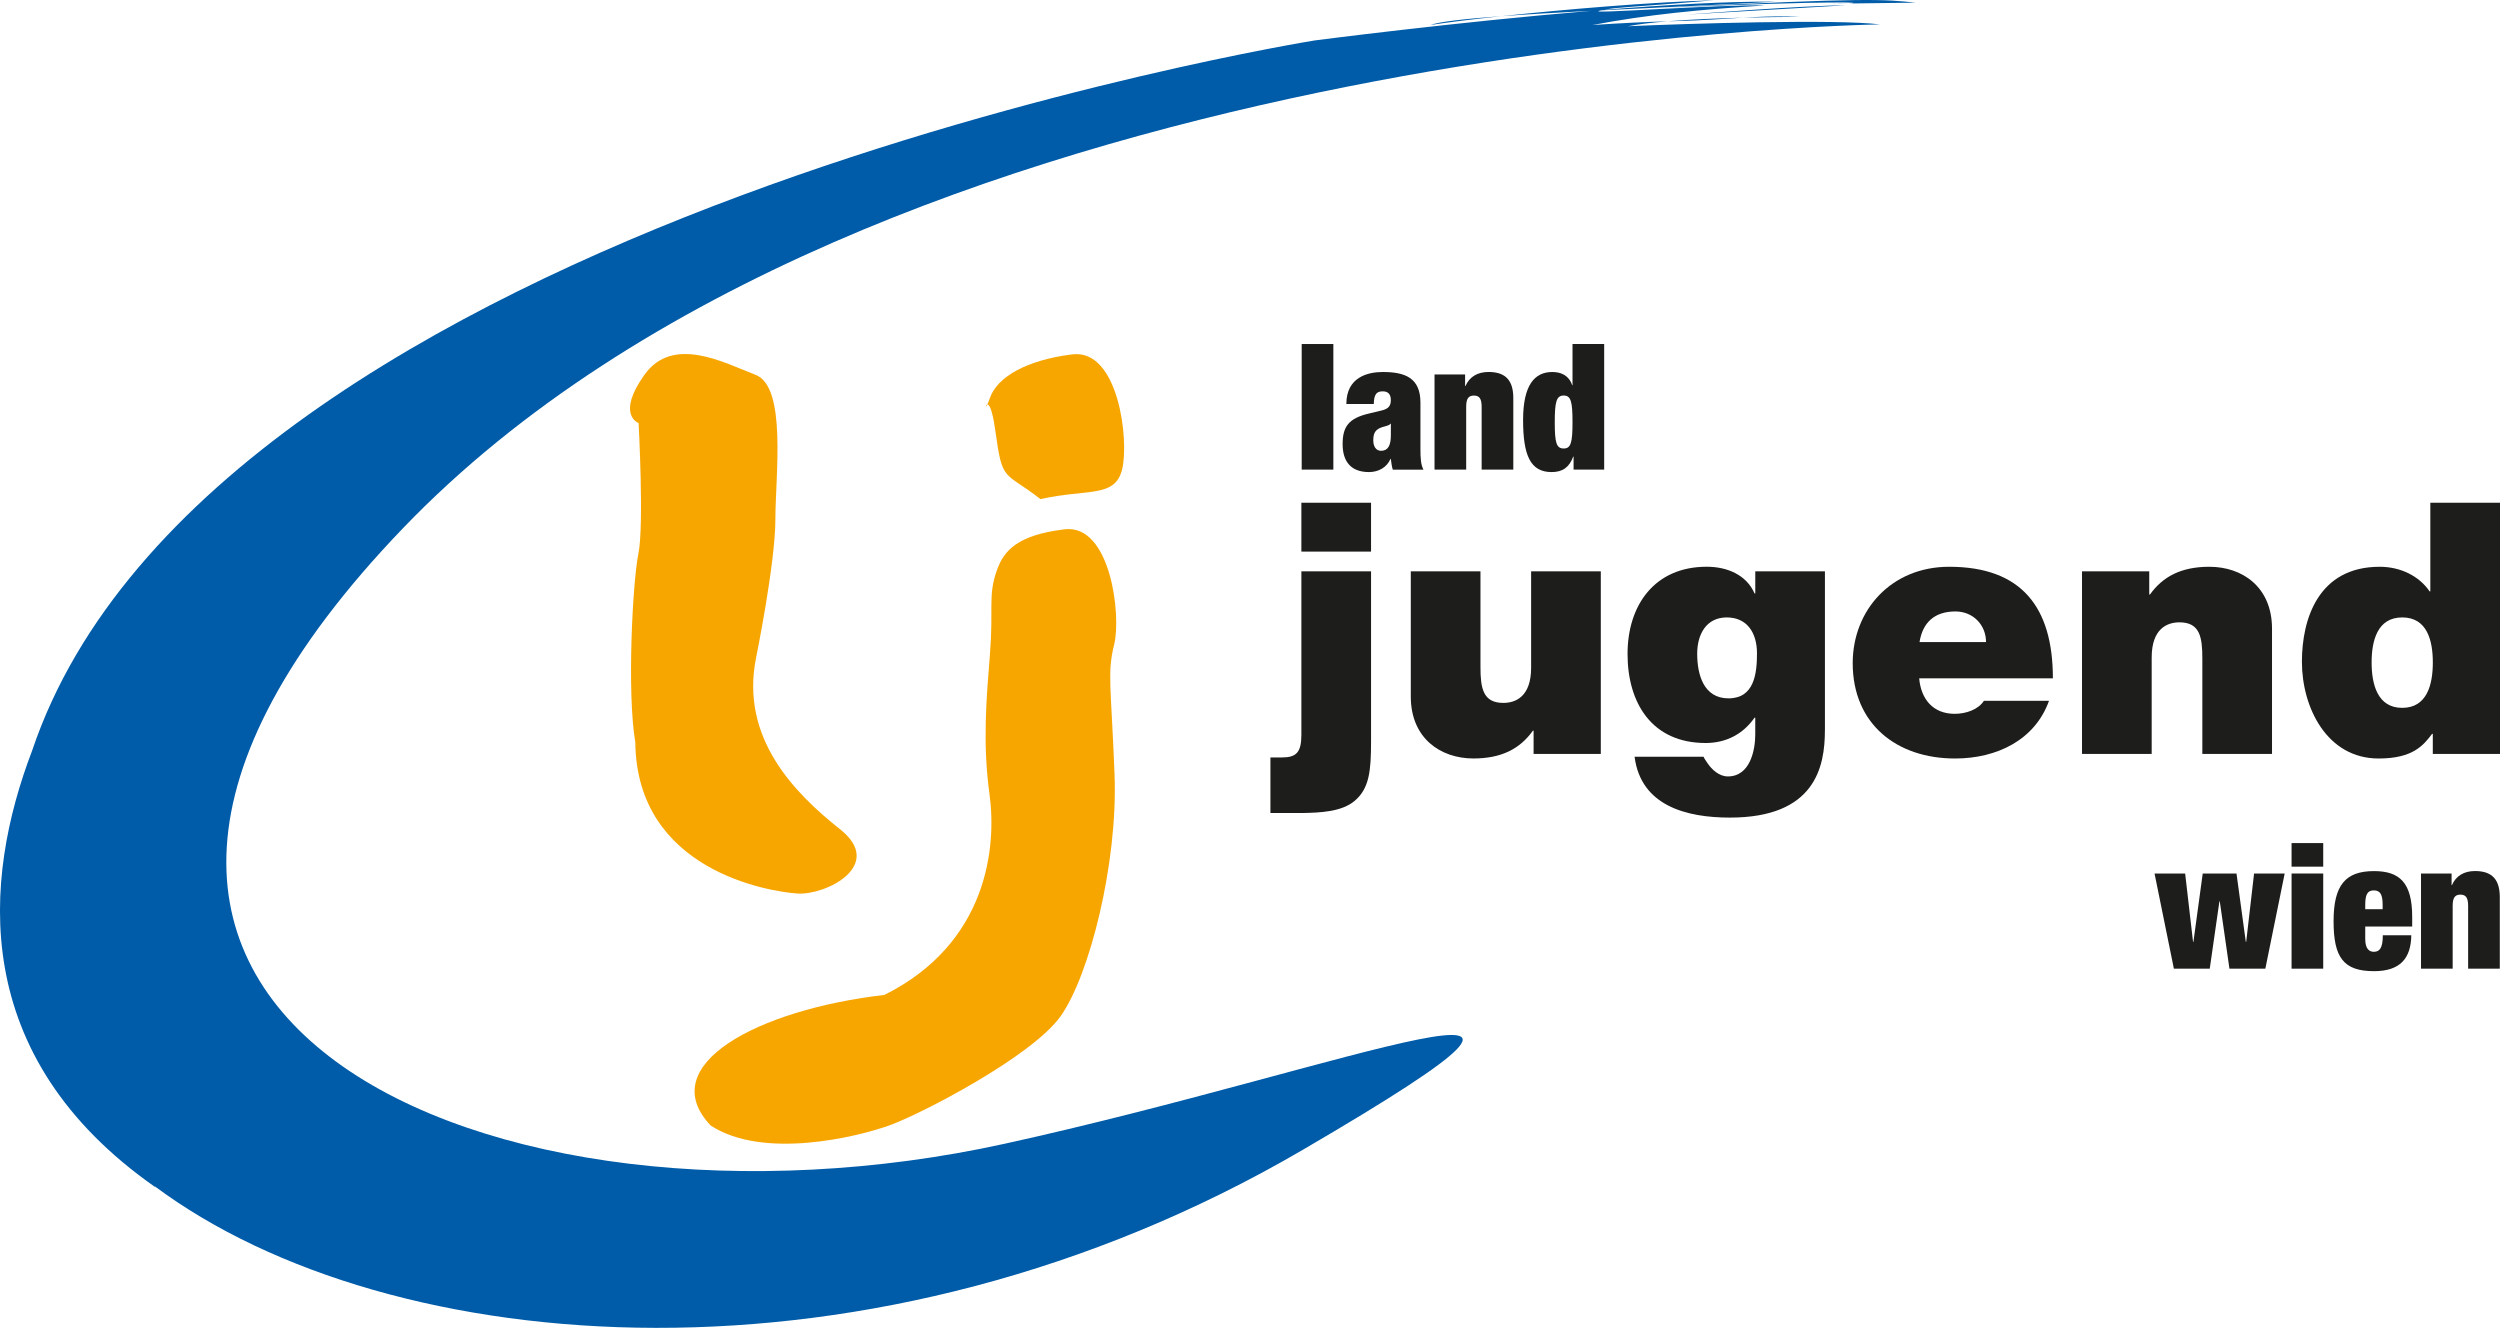
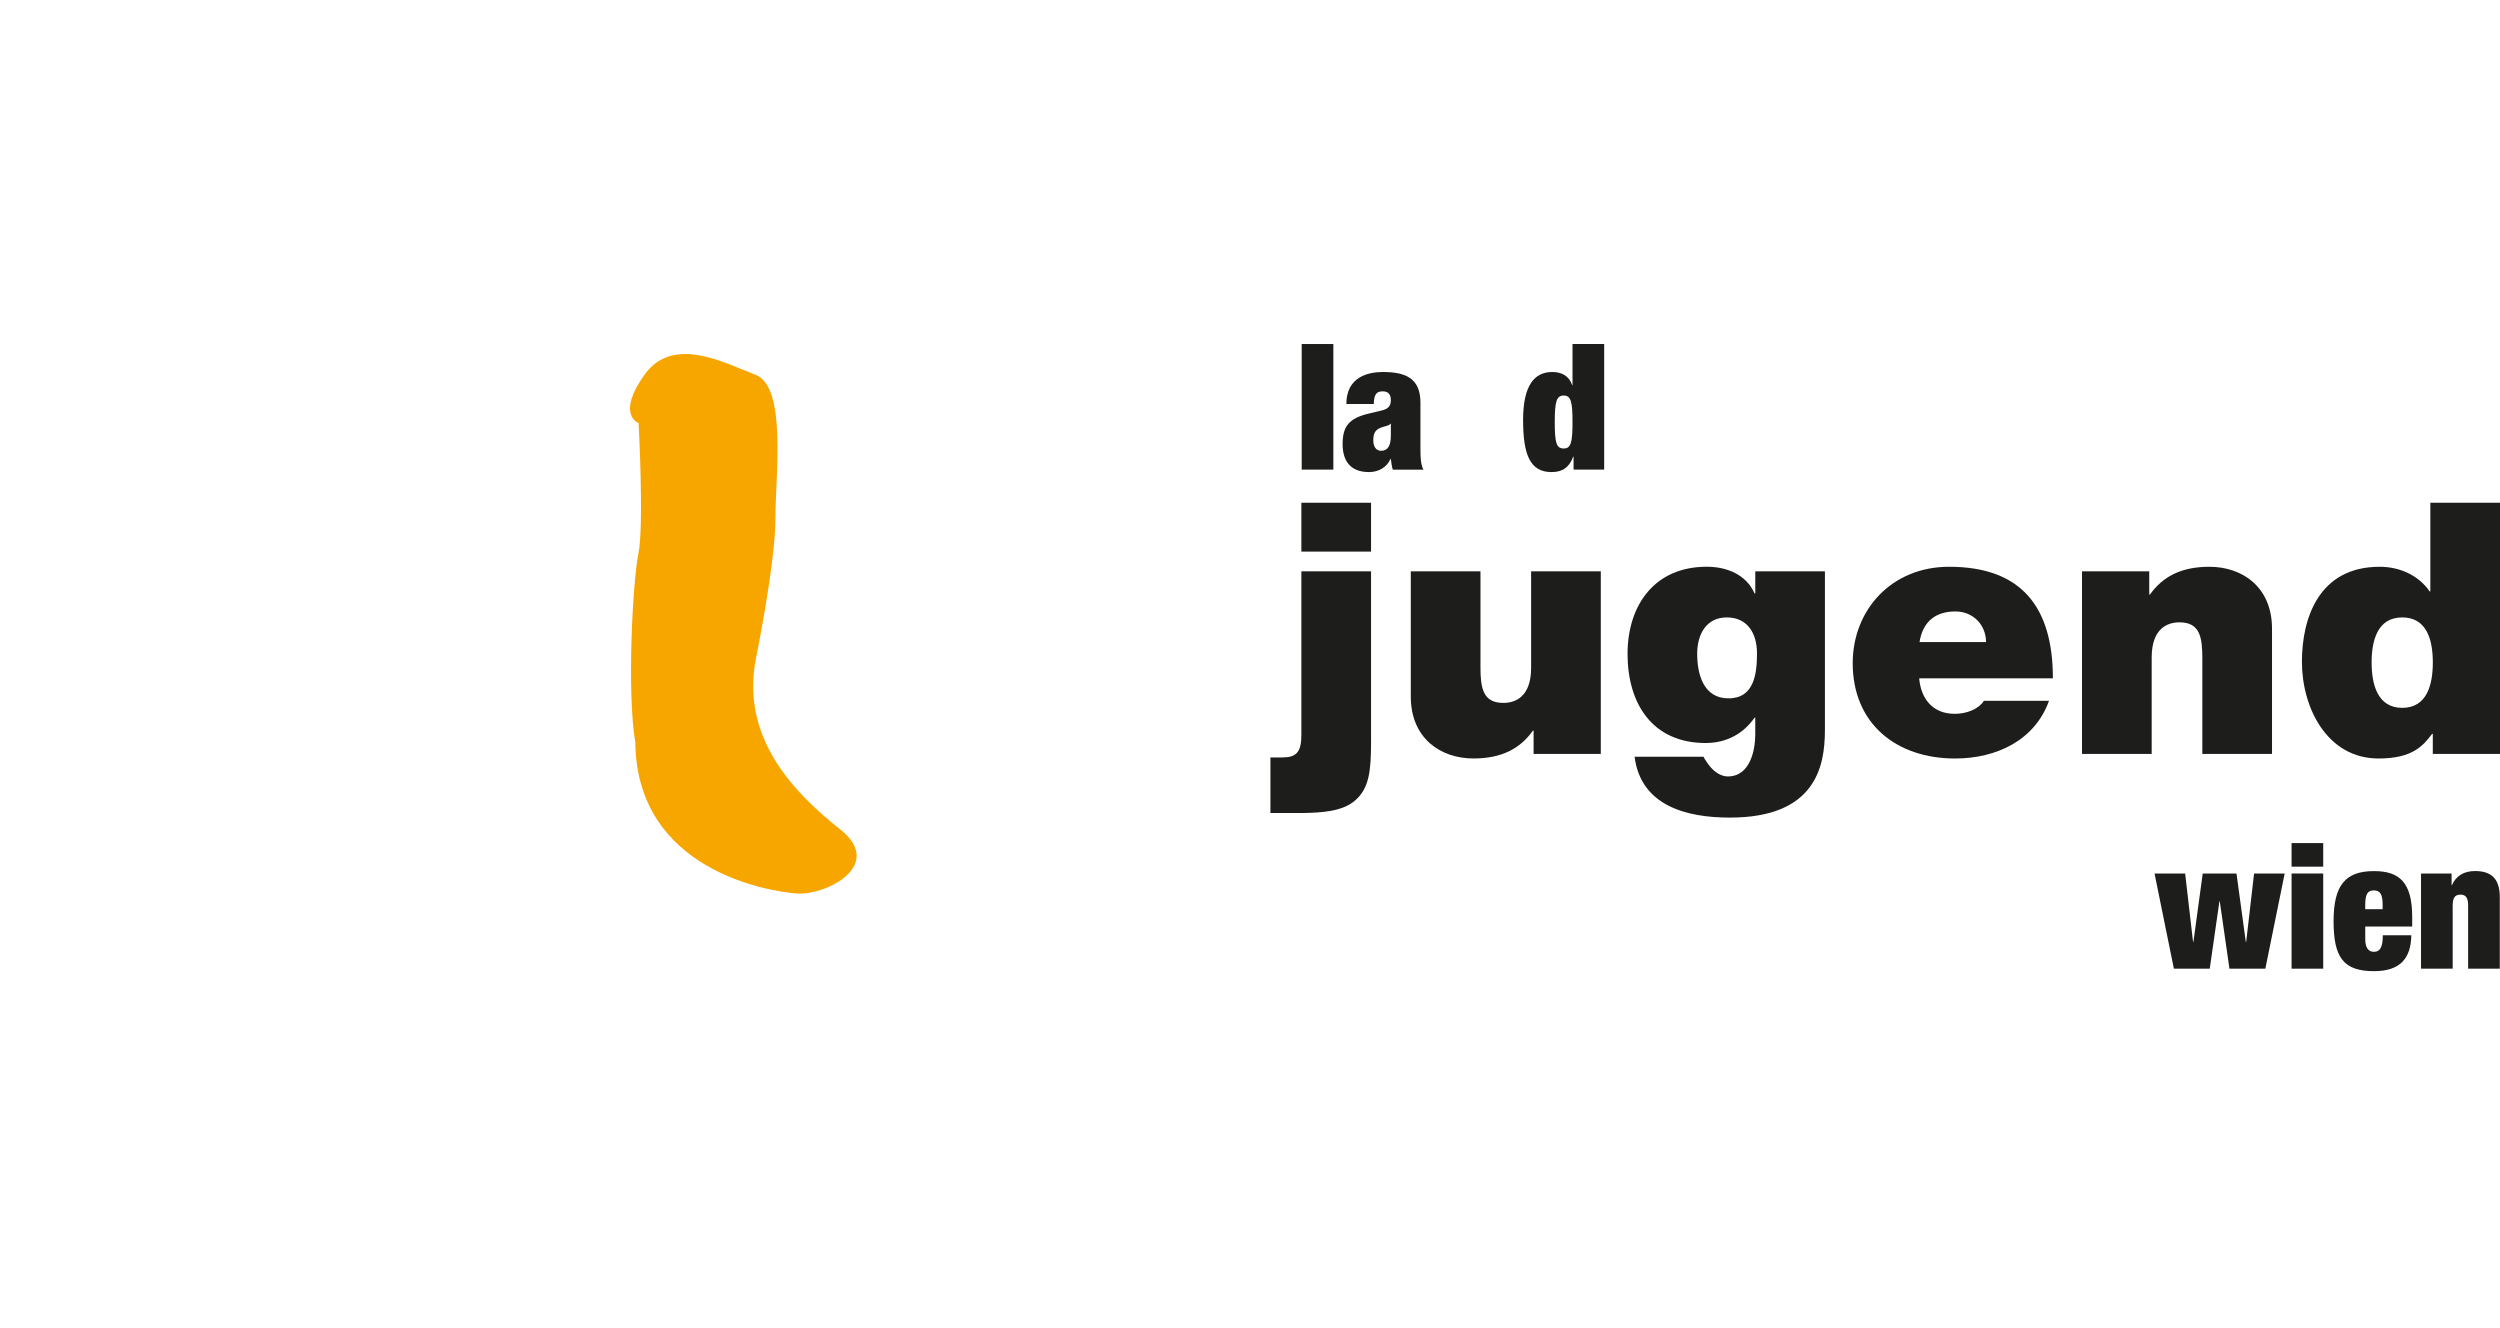
<svg xmlns="http://www.w3.org/2000/svg" id="Text-Bundesland" version="1.1" viewBox="0 0 850.39 451.68">
  <defs>
    <style>
      .st0 {
        fill: #1d1d1b;
      }

      .st1 {
        fill: #f7a600;
      }

      .st2 {
        fill: #005ca9;
      }
    </style>
  </defs>
  <g>
-     <path class="st1" d="M339.1,193.95c-3.09,8.68-1.11,12.74-2.35,28.4s-2.55,30.32-.15,47.94c2.41,17.62-.51,50.53-35.76,68.14-43.12,5.01-78.52,23.85-59.12,44.41,17.94,11.73,49.79,3.91,60.72,0,10.93-3.92,48.62-23.49,58.35-37.19,9.74-13.7,19.5-51.87,18.33-82.21s-2.56-34.45-.12-44.24c2.44-9.79-1.16-41.1-16.95-39.15-15.79,1.96-20.51,7.05-22.95,13.9Z" />
-     <path class="st1" d="M336.79,135.22c-3.09,8.68-.58-6.02,1.82,11.6,2.41,17.62,2.97,13.29,15.3,22.96,16-3.62,25.34-.3,27.78-10.09s-1.16-41.1-16.95-39.15c-15.79,1.95-25.51,7.83-27.96,14.68h0Z" />
    <path class="st1" d="M217.22,143.9s1.89,34.83-.06,44.39c-1.95,9.56-3.95,47.12-1.06,64.2.46,43.63,45.37,50.76,55.08,51.44,9.69.69,30.08-9.56,14.58-21.85-15.51-12.29-34.05-31.08-28.59-58.28,0,0,6.56-32.1,6.58-47.12.02-15.03,3.94-45.08-6.72-49.17-10.67-4.1-28.12-13.66-37.84,0-9.72,13.66-1.97,16.39-1.97,16.39Z" />
  </g>
-   <path class="st2" d="M510.67,5.5c-12.17.89-21.18,1.88-24.07,3,5.38-.84,13.92-1.91,24.07-3ZM627.79,1.81c-13.66,0-53.81,3.14-53.81,3.14l53.81-3.14ZM628.89,1.19l22.78-.29c-11.13-1.13-15.32-1.79-86.01,1.75,61.53-2.56,69.03-1.75,63.23-1.46ZM628.89,1.19l-5.61.07c2.24.04,4.28,0,5.61-.07ZM608.35,5.61c-5.13-.13-10.11.09-15.37.4,14.71-.36,24.89-.17,15.37-.4ZM639.5,8.3c-15.15-1.86-65.71-.27-85.82.63,3.67-.71,8.36-1.25,13.48-1.67-7.3.2-15.62.59-25.49,1.25,18.63-3.54,36.86-5.32,58.81-6.65-15.32-.44-62.12,3.1-56.32,1.78.2-.05.4-.09.6-.13,20.84-1.05,43.11-2,59.44-2.95-16.16-.14-37.22,1.06-58.63,2.78,4.95-.97,9.09-.81,37.52-3.25-21.22.6-50.55,3.07-72.42,5.42,8.94-.66,19.59-1.26,30.78-1.84-46.97,3.91-94.27,10.09-94.27,10.09,0,0-375.19,60.29-436.24,241.54-16.75,43.87-21.97,103.85,41.93,148.55-.1-.12-.19-.24-.29-.37,80.16,59.74,244.55,72.91,390.59-12.37,122.56-71.57,15.73-27.79-101.55-2.03-173.39,38.08-364.58-42.84-204.52-209.43C297.16,13.06,639.5,8.3,639.5,8.3ZM592.98,6.01c-8.08.2-17.51.56-25.82,1.24.9-.03,1.8-.05,2.67-.07,8.92-.2,16.28-.77,23.15-1.17Z" />
  <g>
    <path class="st0" d="M442.78,117.02h10.77v42.72h-10.77v-42.72Z" />
    <path class="st0" d="M473.76,159.74c-.36-1.14-.48-2.33-.66-3.65h-.12c-1.2,2.87-4.07,4.49-7.3,4.49-6.46,0-8.98-3.95-8.98-9.51,0-5.98,2.09-8.8,8.98-10.41l4.25-1.02c2.33-.54,3.17-1.56,3.17-3.53s-.9-2.99-2.75-2.99c-2.03,0-2.99.9-3.05,4.31h-9.33c0-9.27,7.48-10.89,12.39-10.89,7.54,0,12.81,1.97,12.81,10.41v15.8c0,2.99.12,5.33,1.02,7h-10.43ZM473.11,148.01v-3.89h-.12c-.6.84-2.1.78-3.65,1.5-1.68.78-2.21,2.03-2.21,4.19s1.02,3.53,2.63,3.53c2.39,0,3.35-1.8,3.35-5.33Z" />
-     <path class="st0" d="M487.95,127.37h10.41v3.95h.12c1.38-3.17,4.13-4.79,7.84-4.79,4.73,0,8.44,1.85,8.44,8.8v24.41h-10.77v-21.36c0-2.69-.72-3.83-2.63-3.83s-2.63,1.14-2.63,3.83v21.36h-10.77v-32.37h-.01Z" />
    <path class="st0" d="M534.9,117.02h10.77v42.72h-10.41v-4.43h-.12c-1.32,3.59-3.53,5.27-7.36,5.27-7.24,0-9.69-5.75-9.69-17.71s3.95-16.33,9.93-16.33c3.05,0,5.68,1.2,6.76,4.49h.12v-14.01ZM531.91,152.56c2.45,0,2.99-2.03,2.99-8.98s-.54-9.04-2.99-9.04-3.05,2.03-3.05,9.04.54,8.98,3.05,8.98Z" />
  </g>
  <g>
    <path class="st0" d="M432.14,257.65h3.95c4.79,0,6.58-1.67,6.58-7.66v-55.65h23.7v57.92c0,9.93-.6,15.92-5.51,20.1-4.43,3.83-11.97,4.07-17.59,4.19h-11.13v-18.91h0ZM466.37,187.64h-23.7v-16.63h23.7v16.63Z" />
    <path class="st0" d="M544.52,256.45h-22.86v-7.9h-.24c-4.43,6.22-10.77,9.45-20.23,9.45-11.13,0-21.3-6.82-21.3-21.06v-42.6h23.7v32.55c0,7.18.84,12.21,7.78,12.21,4.07,0,9.45-2.03,9.45-11.97v-32.79h23.7v62.11h0Z" />
    <path class="st0" d="M620.75,248.43c0,12.33-3.23,29.68-32.31,29.68-14.72,0-30.28-3.95-32.43-20.7h23.46c.24.6.84,1.44,1.32,2.15,1.44,2.15,3.95,4.55,6.94,4.55,7.66,0,9.33-9.09,9.33-14.24v-5.75h-.24c-3.83,5.5-9.58,8.62-16.63,8.62-18.31,0-26.57-13.64-26.57-30.28s9.21-29.68,26.93-29.68c6.94,0,13.52,2.75,16.28,9.1h.24v-7.54h23.69v54.09h0ZM587.96,237.55c8.74,0,9.69-8.38,9.69-15.32s-3.35-12.21-10.29-12.21-10.05,5.74-10.05,12.33c0,7.06,2.15,15.2,10.65,15.2Z" />
    <path class="st0" d="M652.82,230.72c.6,7.06,4.67,12.09,12.09,12.09,3.83,0,8.02-1.44,9.93-4.43h22.14c-4.79,13.4-17.83,19.63-31.95,19.63-19.87,0-34.82-11.73-34.82-32.43,0-18.07,13.16-32.79,32.79-32.79,24.65,0,35.3,13.76,35.3,37.94h-45.48ZM675.56,218.4c0-5.74-4.31-10.41-10.41-10.41-7.06,0-11.13,3.71-12.21,10.41h22.62Z" />
    <path class="st0" d="M708.22,194.34h22.86v7.9h.24c4.43-6.22,10.77-9.45,20.22-9.45,11.13,0,21.3,6.82,21.3,21.06v42.6h-23.7v-32.55c0-7.18-.84-12.21-7.78-12.21-4.07,0-9.45,2.03-9.45,11.97v32.79h-23.7v-62.11h.01Z" />
    <path class="st0" d="M850.39,256.45h-22.86v-6.82h-.24c-2.99,3.95-6.58,8.38-18.19,8.38-17.59,0-26.09-17.35-26.09-32.91,0-14.6,5.62-32.31,26.45-32.31,7.06,0,13.4,3.11,16.99,8.38h.24v-30.16h23.7v85.45h0ZM817.13,210.02c-8.5,0-10.41,8.02-10.41,15.32s1.92,15.44,10.41,15.44,10.41-8.02,10.41-15.44-1.92-15.32-10.41-15.32Z" />
  </g>
  <g>
    <path class="st0" d="M732.88,297.13h10.41l2.69,23.28h.12l3.17-23.28h11.49l3.17,23.28h.12l2.69-23.28h10.41l-6.58,32.37h-12.21l-3.29-22.92h-.12l-3.29,22.92h-12.2l-6.58-32.37h0Z" />
    <path class="st0" d="M779.49,286.78h10.77v8.02h-10.77v-8.02ZM779.49,297.13h10.77v32.37h-10.77v-32.37Z" />
    <path class="st0" d="M804.55,315.14v4.25c0,3.47,1.44,4.37,2.93,4.37,1.91,0,3.05-1.2,3.05-5.62h9.69c-.12,7.84-3.77,12.21-12.68,12.21-10.41,0-13.76-4.67-13.76-16.99s4.07-17.05,13.76-17.05c8.62,0,12.98,3.83,12.98,15.56v3.29h-15.98v-.02ZM810.47,307.84c0-3.41-.72-4.97-2.99-4.97s-2.93,1.55-2.93,4.97v1.44h5.92v-1.44Z" />
    <path class="st0" d="M823.51,297.13h10.41v3.95h.12c1.38-3.17,4.13-4.79,7.84-4.79,4.73,0,8.44,1.86,8.44,8.8v24.41h-10.77v-21.36c0-2.69-.72-3.83-2.63-3.83s-2.63,1.14-2.63,3.83v21.36h-10.77v-32.37h0Z" />
  </g>
</svg>